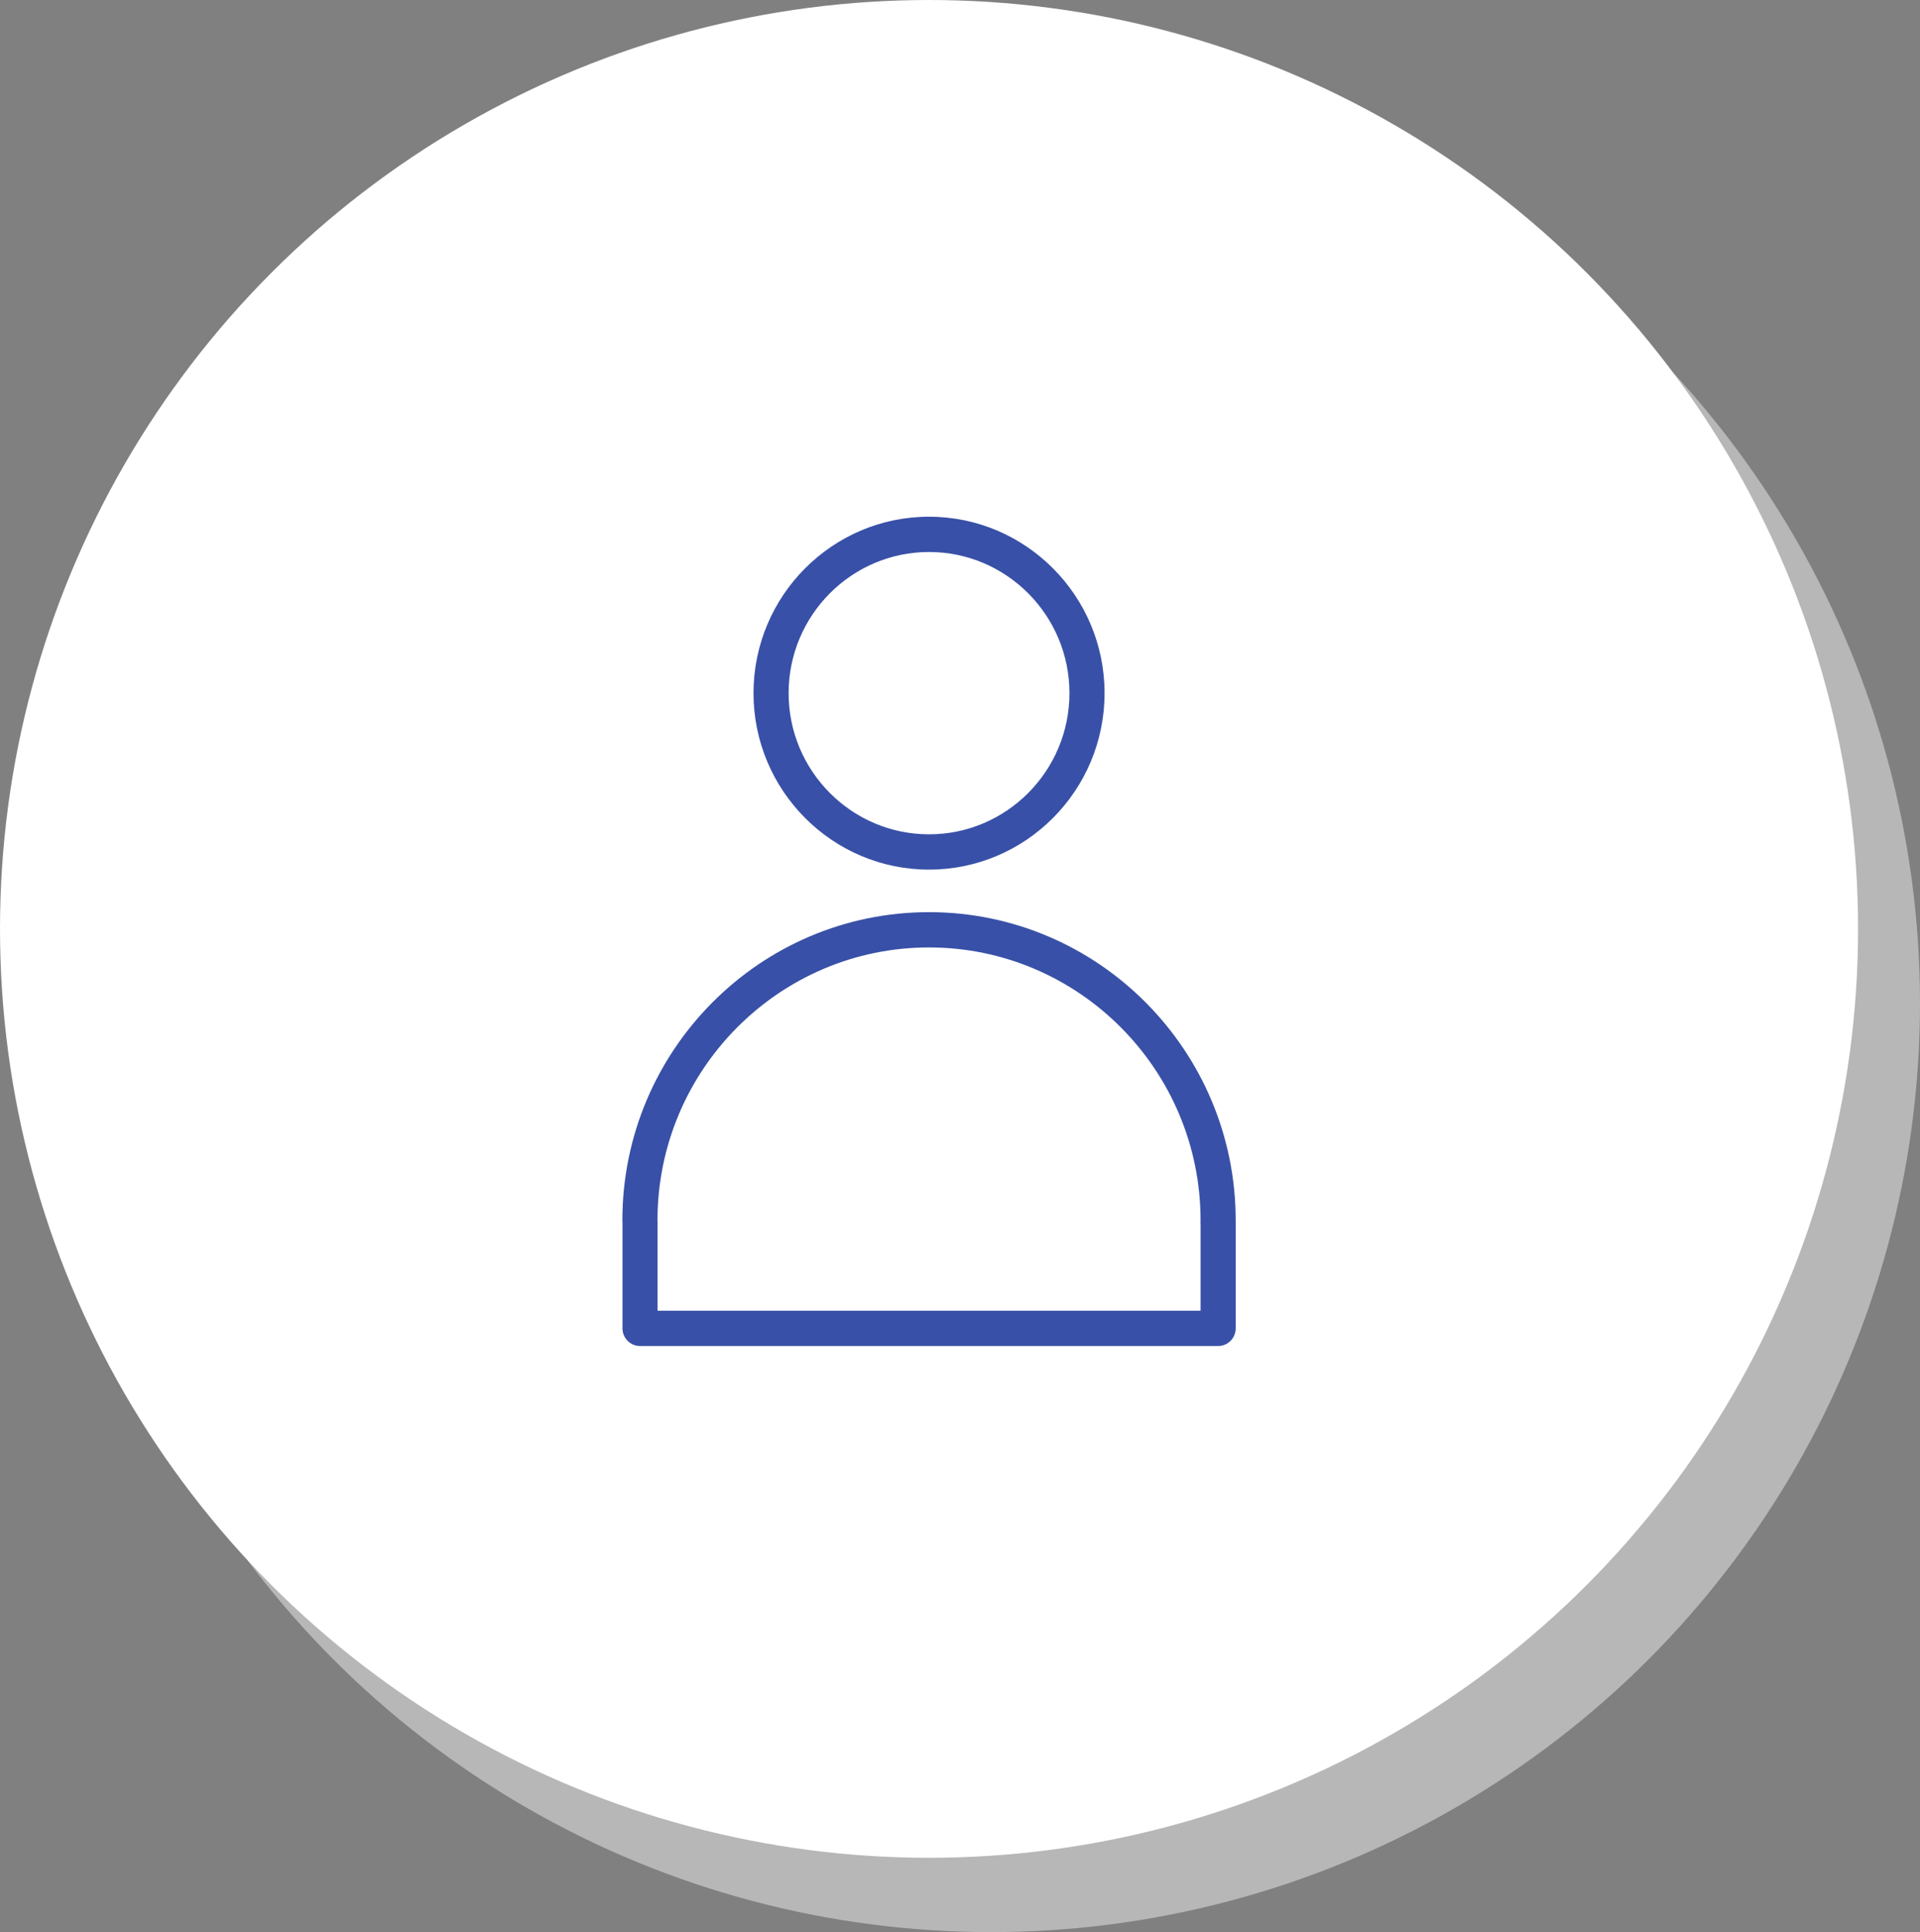
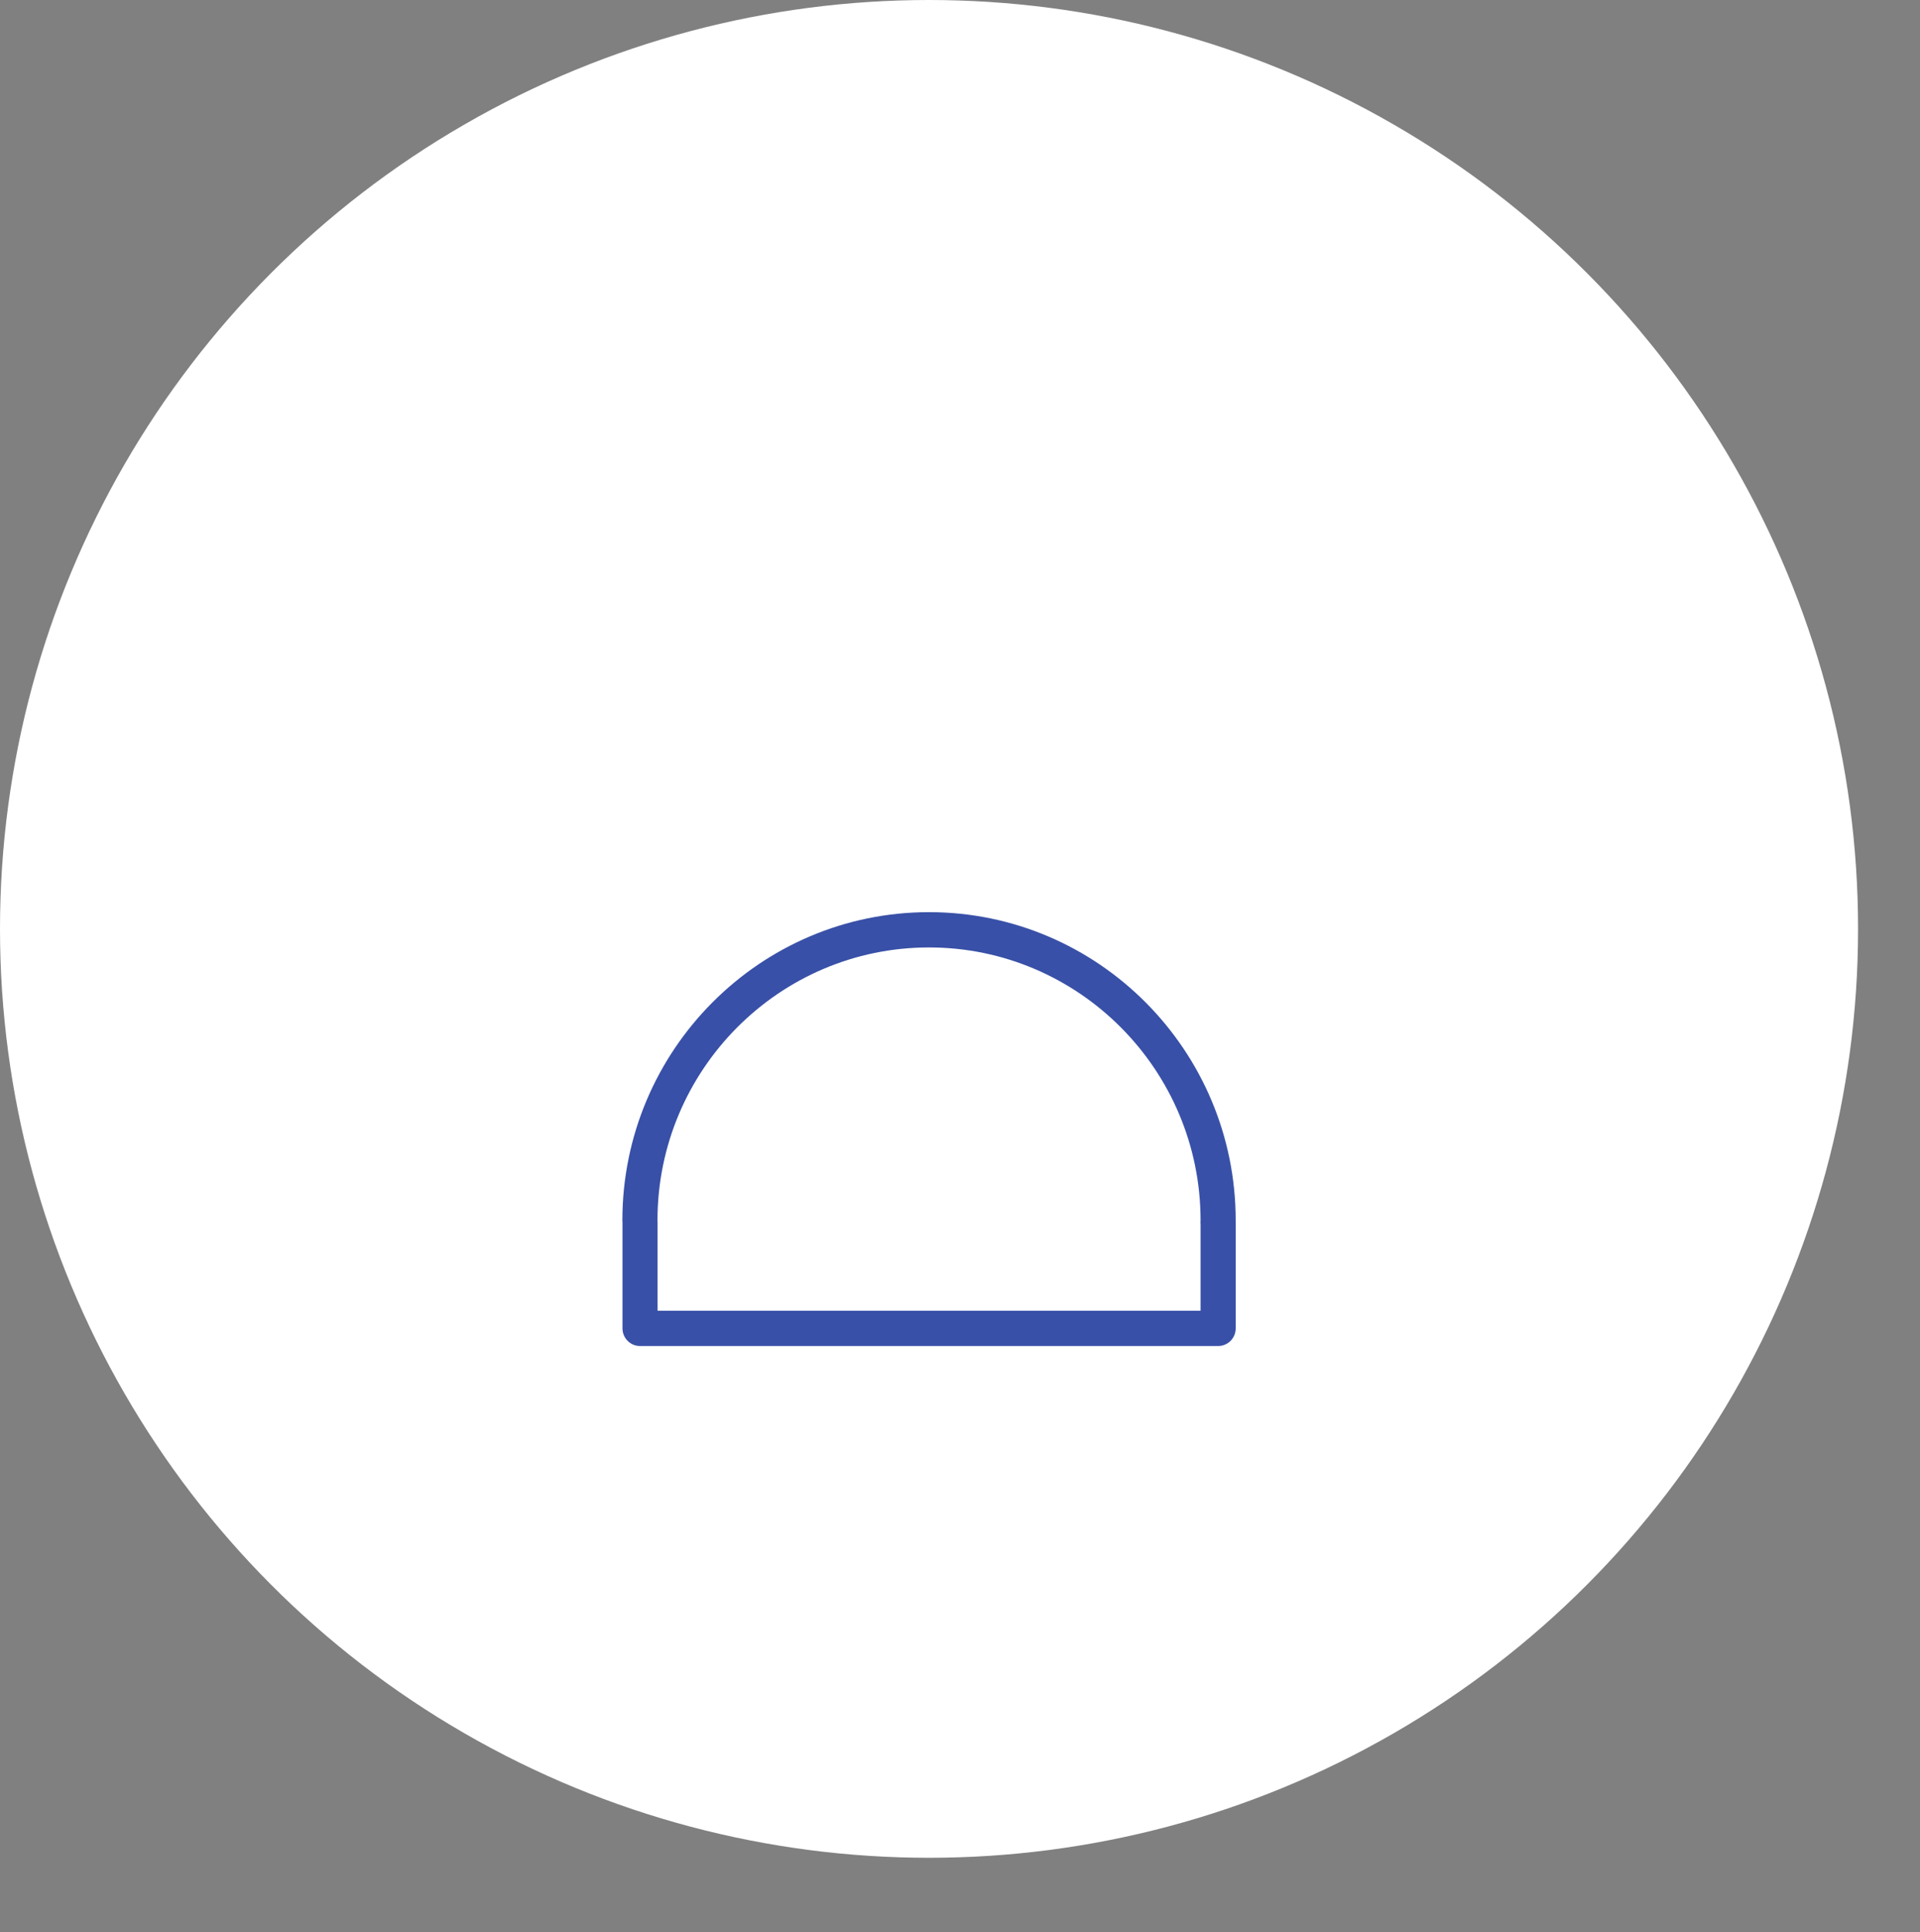
<svg xmlns="http://www.w3.org/2000/svg" width="155" height="156" viewBox="0 0 155 156" fill="none">
  <rect x="0" y="0" width="155" height="156" fill="#808080" stroke="none" />
-   <circle cx="80" cy="81" r="75" fill="#DCDCDC" fill-opacity="0.6" />
  <circle cx="75" cy="75" r="75" fill="white" />
-   <path d="M75 70.214C82.814 70.214 89.17 63.822 89.17 55.966C89.17 48.111 82.813 41.72 75 41.72C67.187 41.72 60.83 48.111 60.83 55.966C60.83 63.822 67.186 70.214 75 70.214ZM75 44.569C81.251 44.569 86.336 49.681 86.336 55.966C86.336 62.251 81.251 67.364 75 67.364C68.749 67.364 63.664 62.251 63.664 55.966C63.664 49.681 68.749 44.569 75 44.569Z" fill="#3850A7" />
  <path d="M99.756 98.538C99.756 84.814 88.65 73.649 74.999 73.649C61.349 73.649 50.244 84.815 50.244 98.538C50.244 98.605 50.248 98.669 50.253 98.708V107.254C50.253 108.041 50.887 108.679 51.67 108.679H98.34C99.122 108.679 99.757 108.042 99.757 107.254V98.709C99.757 98.682 99.756 98.657 99.754 98.631C99.755 98.6 99.756 98.57 99.756 98.538ZM96.922 105.83H53.086V98.7C53.086 98.638 53.083 98.578 53.078 98.538C53.078 86.385 62.911 76.498 74.999 76.498C87.081 76.498 96.911 86.376 96.921 98.52C96.917 98.579 96.913 98.638 96.913 98.7C96.913 98.754 96.916 98.809 96.922 98.864V105.83H96.922Z" fill="#3850A7" />
</svg>